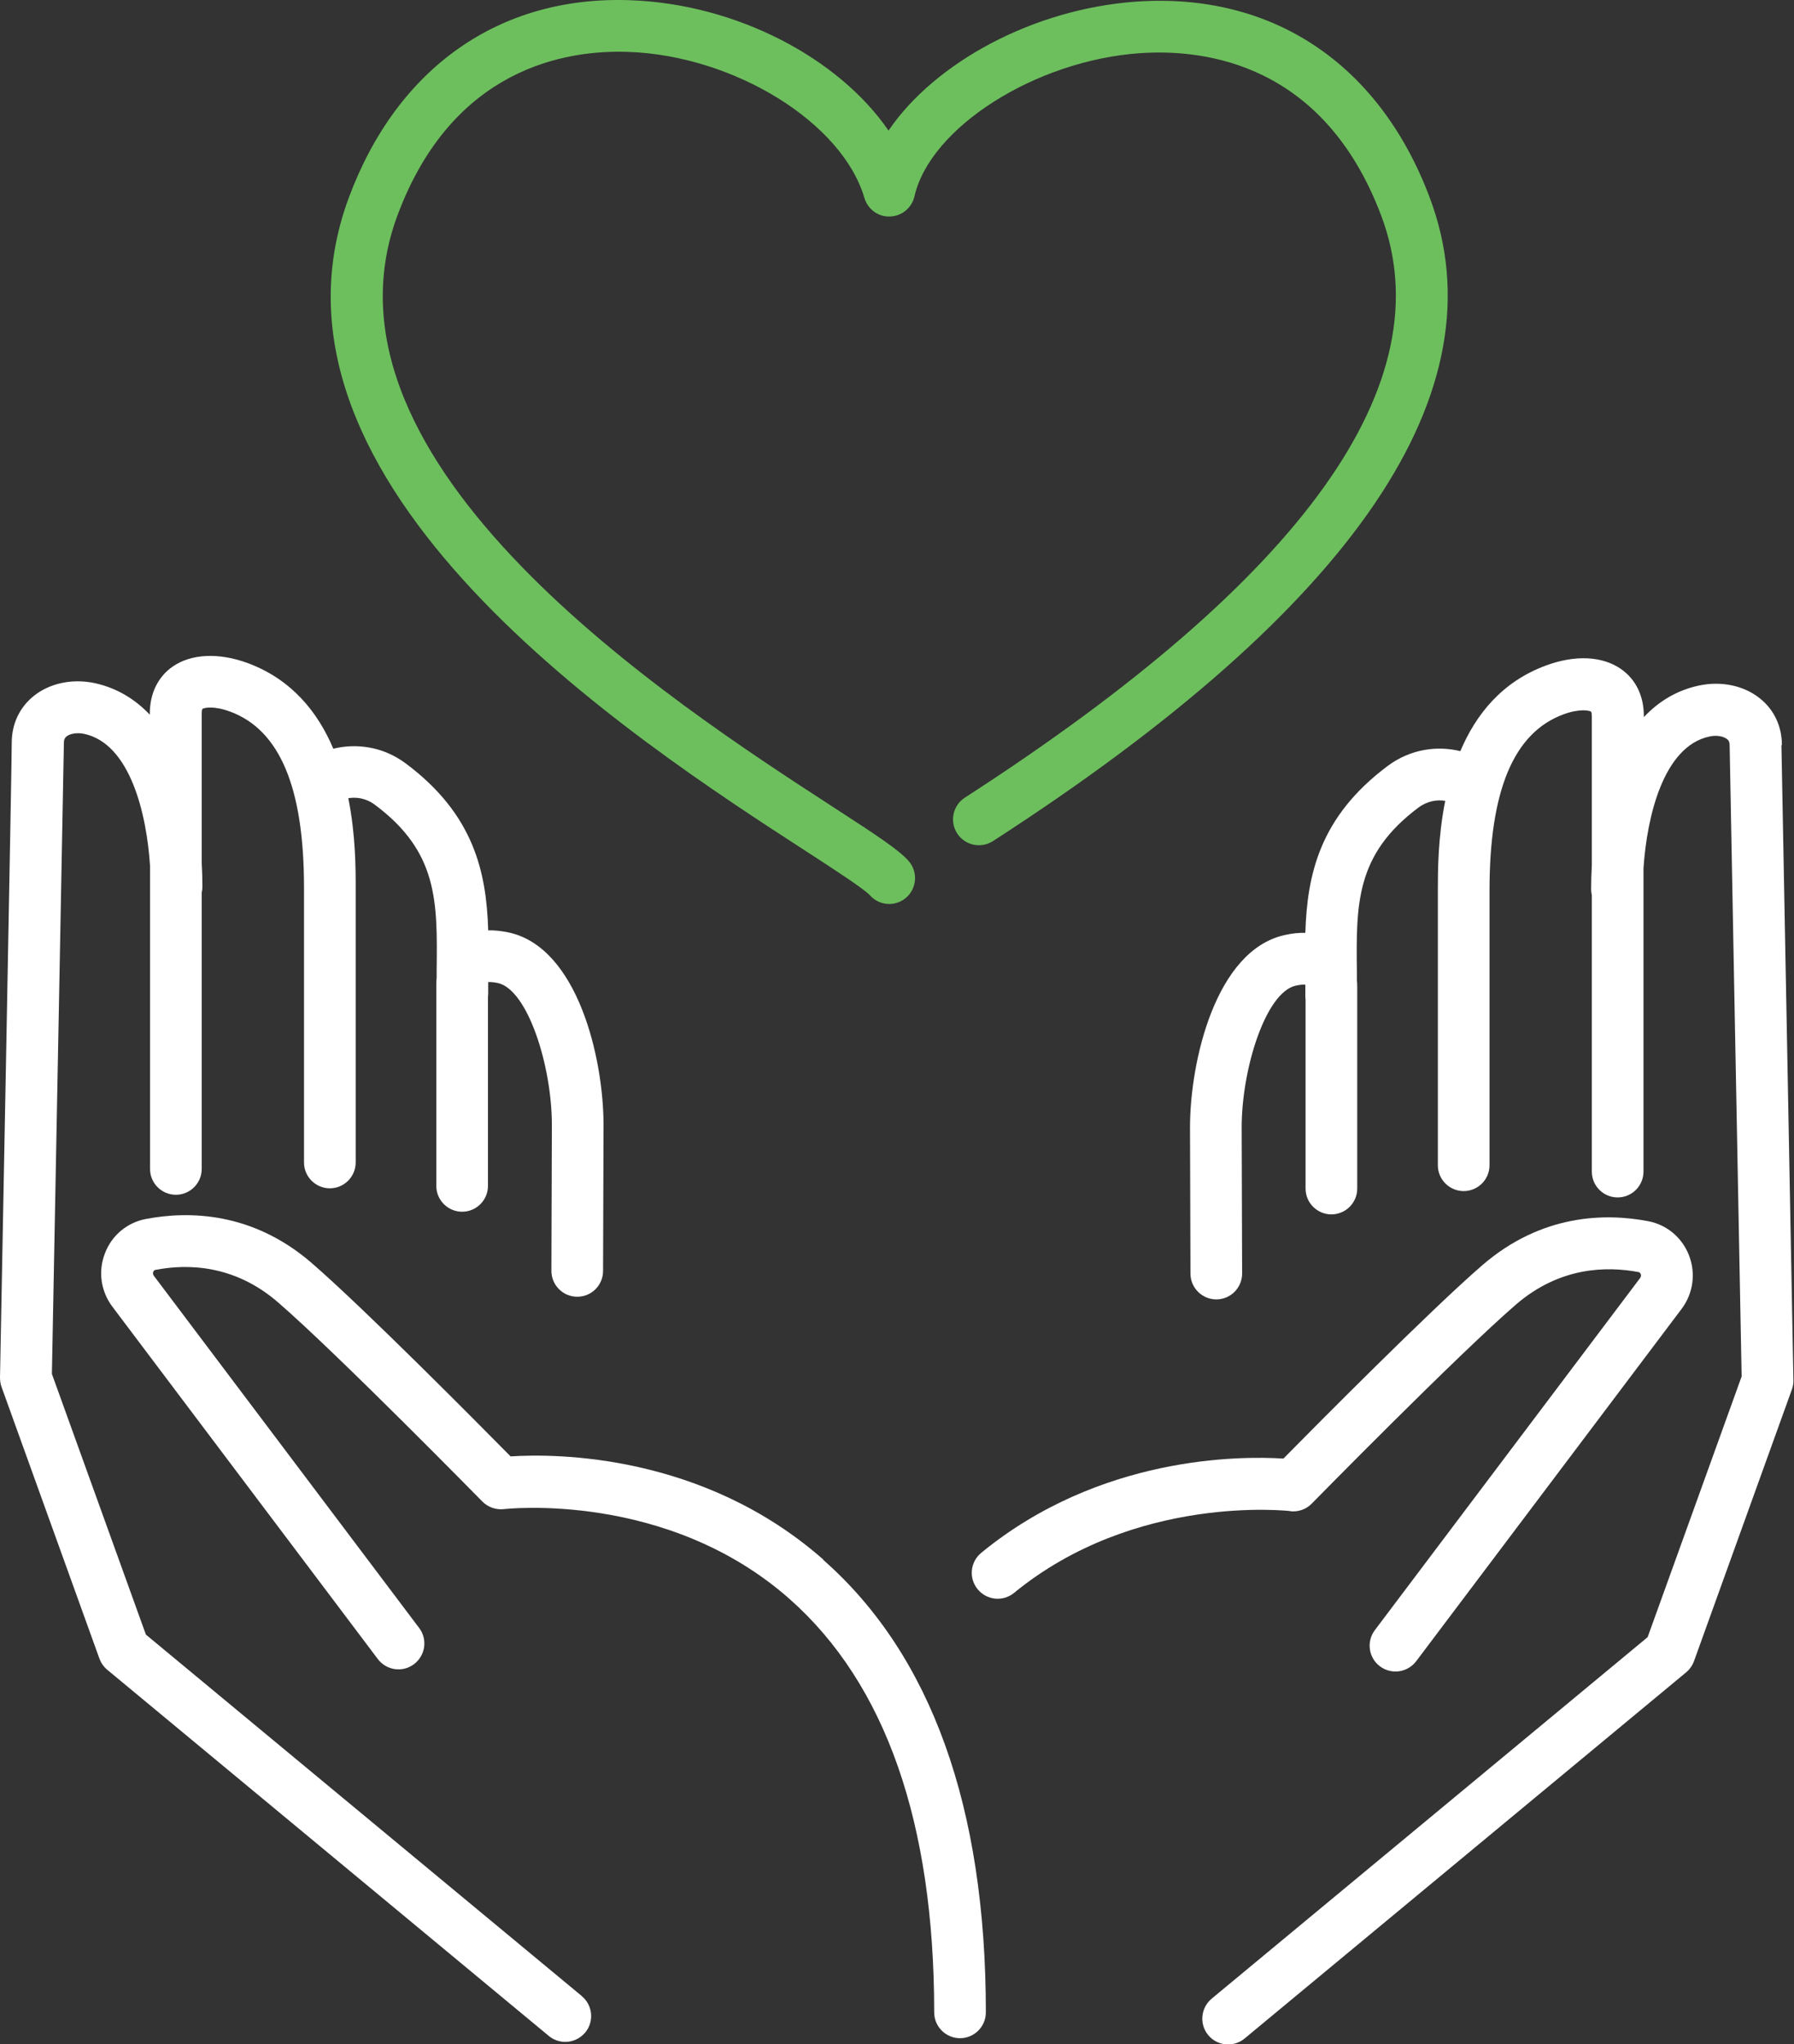
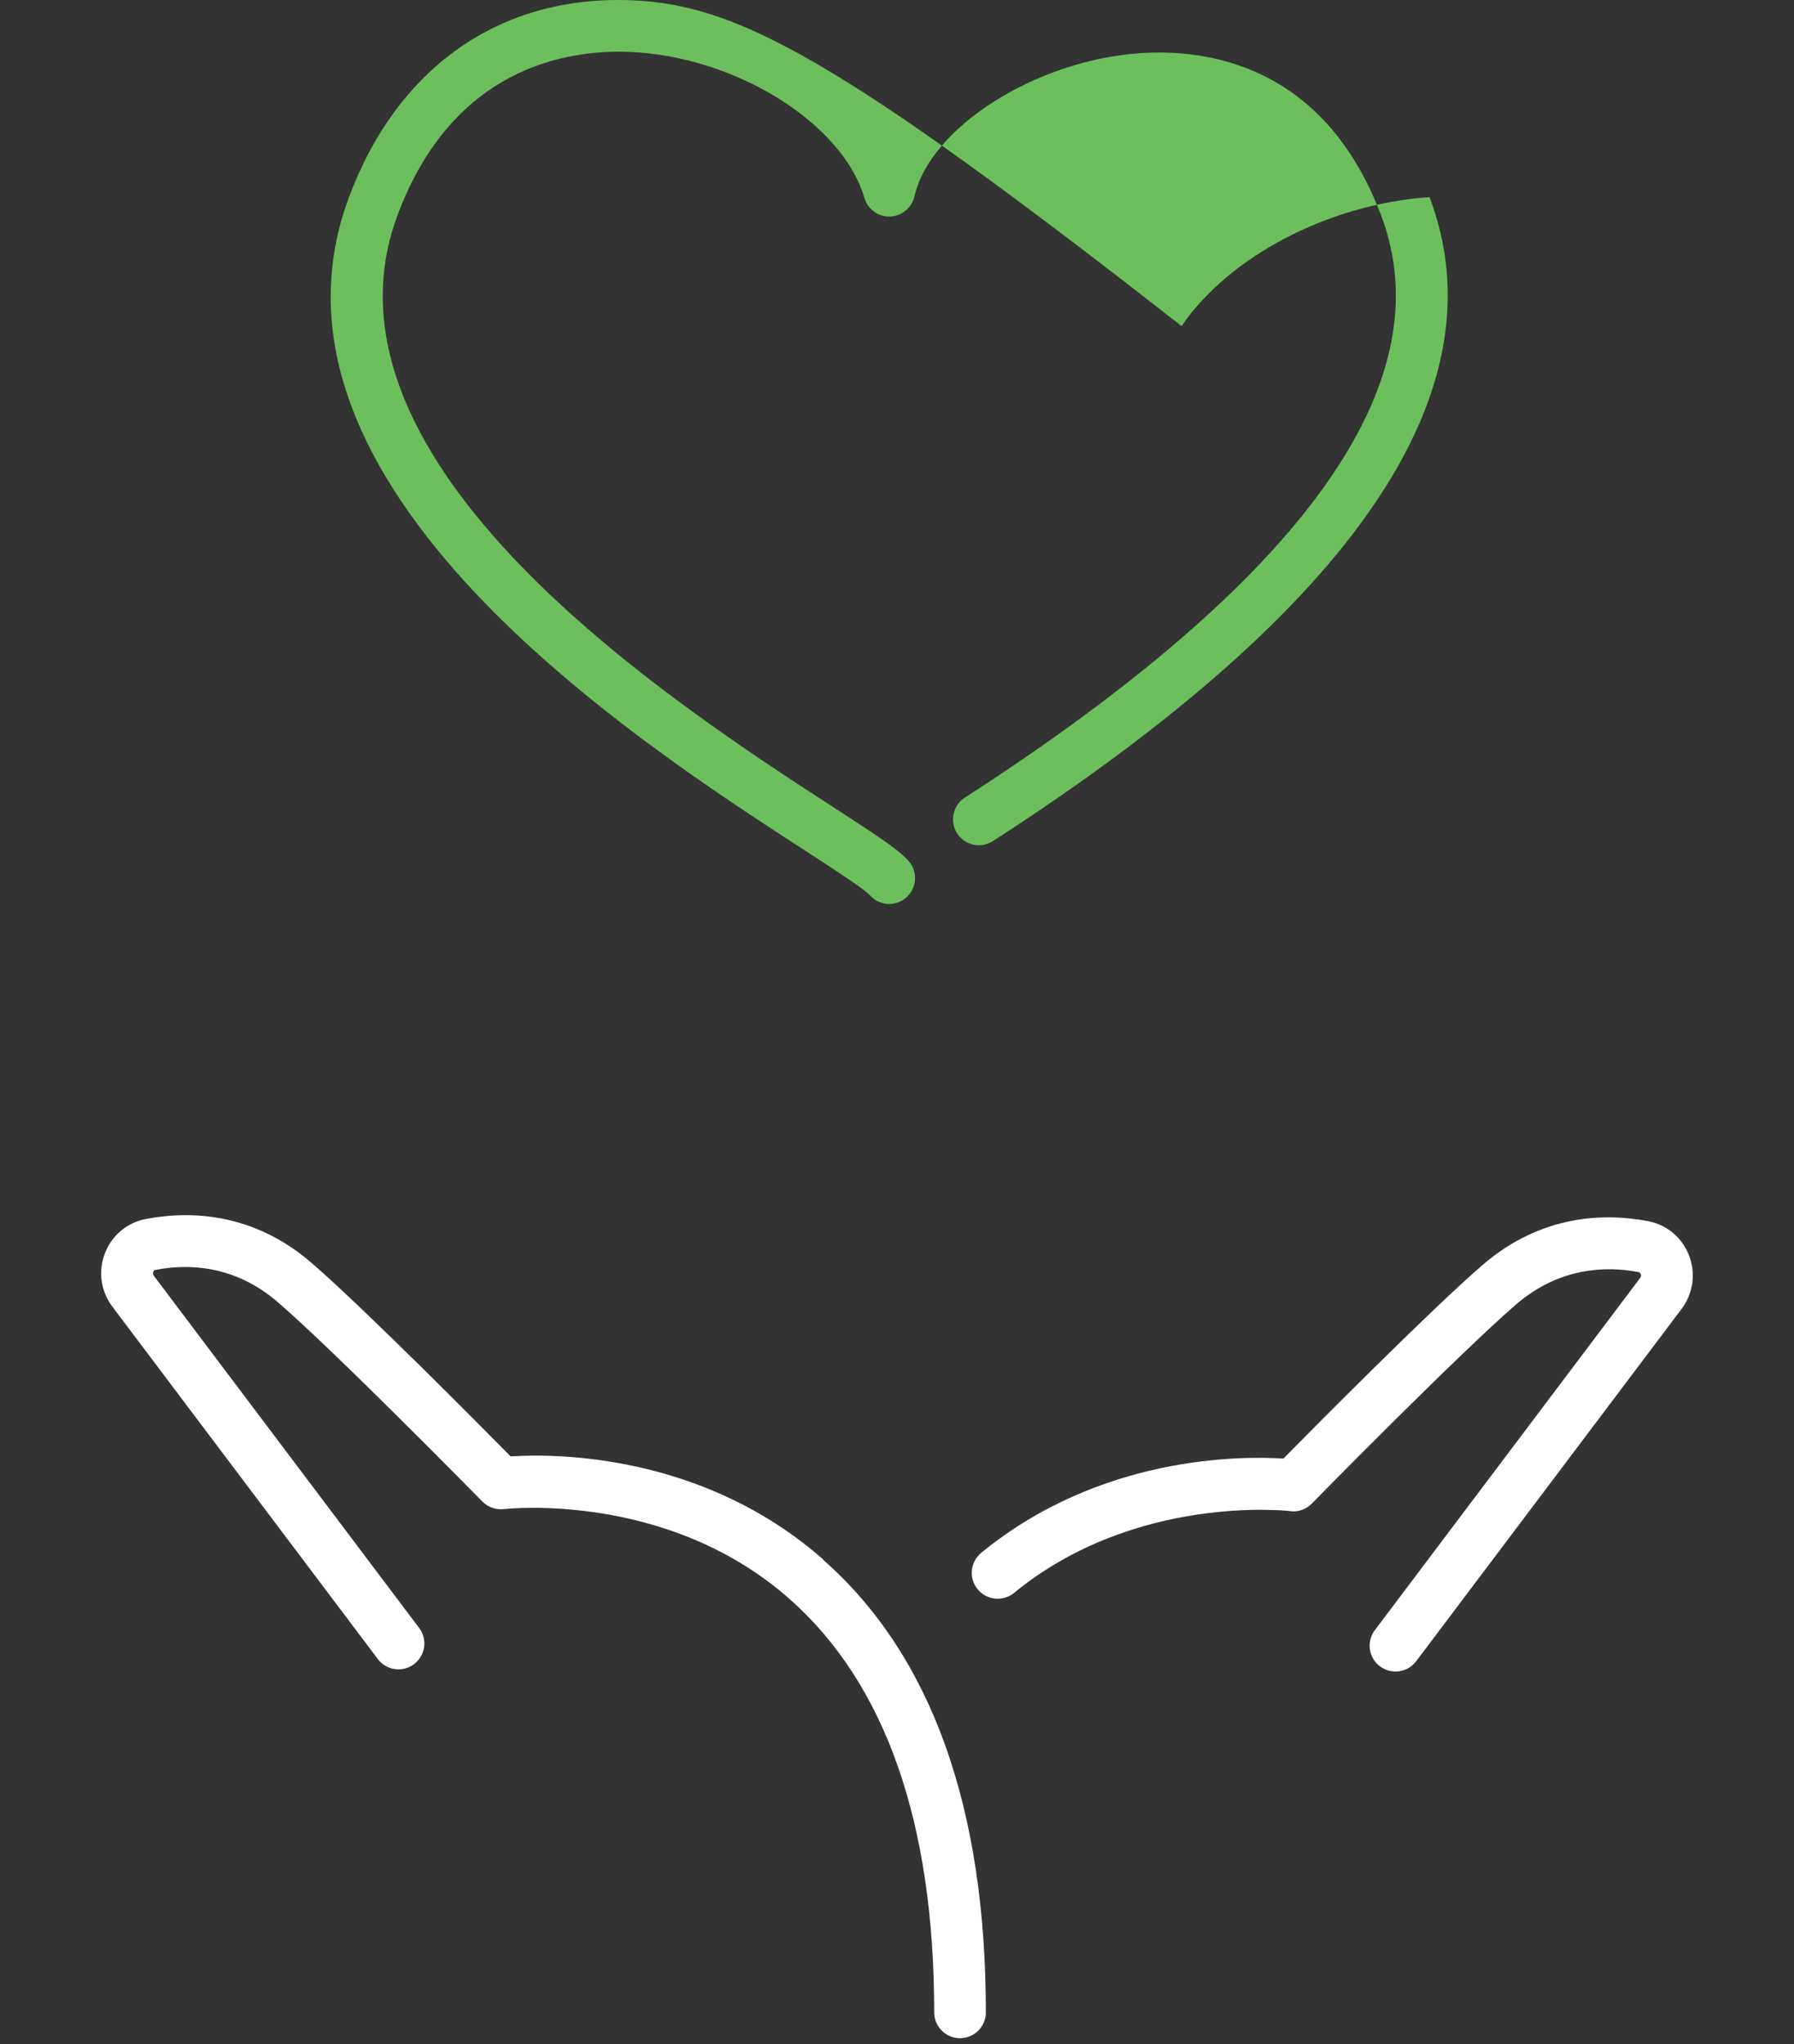
<svg xmlns="http://www.w3.org/2000/svg" id="_レイヤー_1" data-name="レイヤー 1" viewBox="0 0 155.55 177.22">
  <rect x="0" y="0" width="155.55" height="177.22" fill="#333333" stroke="none" />
  <defs>
    <style>
      .cls-1 {
        fill: #fff;
      }

      .cls-2 {
        fill: #6dbf5d;
      }
    </style>
  </defs>
-   <path class="cls-2" d="M69.68,73.66c2.58,1.67,5.25,3.41,5.74,3.95.44.5,1.06.76,1.68.76.53,0,1.06-.19,1.48-.56.93-.82,1.02-2.24.2-3.17-.85-.96-2.65-2.15-6.66-4.75-13.67-8.87-45.68-29.64-37.66-51.21,4.76-12.79,14.59-14.38,20.04-14.18,9.17.33,18.53,6.12,20.45,12.66.29.98,1.21,1.66,2.22,1.61,1.02-.03,1.89-.75,2.12-1.75,1.36-5.98,10.5-11.78,19.55-12.41,5.68-.39,15.94.91,20.91,14.06,5.48,14.49-6.66,31.48-36.09,50.48-1.04.67-1.34,2.06-.67,3.1.67,1.04,2.06,1.34,3.1.67,31.45-20.3,44.19-39.09,37.86-55.83C119.58,5.51,110.3-.67,98.54.14c-8.93.62-17.48,5.27-21.5,11.18C72.71,5.02,63.85.35,54.66.02c-11.33-.42-20.21,5.83-24.41,17.1-9.28,24.94,24.85,47.09,39.43,56.54Z" />
-   <path class="cls-1" d="M50.45,173.05l-37.8-31.34-8.15-22.6c.19-10.02,1.04-54.33,1.04-54.71,0-.32.11-.45.22-.55.27-.22.84-.37,1.53-.23,4,.85,5.43,6.95,5.72,11.45v26.27c0,1.24,1.01,2.24,2.24,2.24s2.24-1,2.24-2.24v-23.96c.04-.16.06-.33.06-.51,0-.67-.02-1.35-.06-2.04v-12.97c0-.28.05-.39.05-.39.14-.12,1-.3,2.41.22,4.31,1.59,6.41,6.59,6.41,15.27v23.82c0,1.24,1.01,2.24,2.24,2.24s2.24-1,2.24-2.24v-23.82c0-1.62,0-4.58-.64-7.76.66-.11,1.51-.03,2.32.58,5.46,4.08,5.41,8.37,5.34,14.3,0,.22,0,.44,0,.66-.02.2-.03.4-.03.62v17.45c0,1.24,1.01,2.24,2.24,2.24s2.24-1,2.24-2.24v-16.4c.01-.1.02-.2.02-.31,0-.33,0-.64,0-.96.16-.01.43,0,.83.08,2.6.57,4.69,7.19,4.69,12.29l-.04,12.66c0,1.24,1,2.25,2.24,2.25h0c1.24,0,2.24-1,2.24-2.24l.04-12.66c0-5.76-2.23-15.38-8.22-16.68-.67-.14-1.26-.2-1.78-.18-.15-5.02-1.22-10.04-7.13-14.46-2.01-1.51-4.35-1.77-6.3-1.29-1.33-3.15-3.59-6-7.41-7.42-2.52-.93-4.9-.82-6.52.3-1.28.89-1.98,2.34-1.98,4.07v.1c-1.28-1.35-2.86-2.32-4.79-2.74-1.93-.41-3.91.01-5.29,1.13-1.22.99-1.89,2.42-1.89,4.02C1.04,65.2.01,118.89,0,119.43c0,.27.04.55.13.8l8.49,23.56c.14.38.37.71.68.97l38.28,31.74c.42.35.93.52,1.43.52.64,0,1.28-.28,1.73-.81.79-.95.66-2.37-.3-3.16Z" />
+   <path class="cls-2" d="M69.68,73.66c2.58,1.67,5.25,3.41,5.74,3.95.44.5,1.06.76,1.68.76.53,0,1.06-.19,1.48-.56.93-.82,1.02-2.24.2-3.17-.85-.96-2.65-2.15-6.66-4.75-13.67-8.87-45.68-29.64-37.66-51.21,4.76-12.79,14.59-14.38,20.04-14.18,9.17.33,18.53,6.12,20.45,12.66.29.98,1.21,1.66,2.22,1.61,1.02-.03,1.89-.75,2.12-1.75,1.36-5.98,10.5-11.78,19.55-12.41,5.68-.39,15.94.91,20.91,14.06,5.48,14.49-6.66,31.48-36.09,50.48-1.04.67-1.34,2.06-.67,3.1.67,1.04,2.06,1.34,3.1.67,31.45-20.3,44.19-39.09,37.86-55.83c-8.93.62-17.48,5.27-21.5,11.18C72.71,5.02,63.85.35,54.66.02c-11.33-.42-20.21,5.83-24.41,17.1-9.28,24.94,24.85,47.09,39.43,56.54Z" />
  <path class="cls-1" d="M71.39,135.21c-10.44-9.2-23.23-9.2-27.12-8.95-2.81-2.85-12.71-12.84-17.24-16.76-5.14-4.45-10.67-4.53-14.39-3.82-1.62.31-2.95,1.42-3.54,2.97-.61,1.57-.36,3.3.65,4.64l23.01,30.54c.75.99,2.15,1.19,3.14.44.99-.75,1.19-2.15.44-3.14l-23.01-30.54c-.09-.12-.07-.25-.04-.33.06-.15.16-.17.2-.17,2.75-.53,6.82-.47,10.61,2.81,5.07,4.38,17.59,17.14,17.72,17.27.49.5,1.19.74,1.88.66.14-.01,14.13-1.61,24.77,7.8,8.32,7.36,12.53,19.41,12.53,35.83,0,1.24,1.01,2.24,2.24,2.24s2.24-1,2.24-2.24c0-17.79-4.74-30.99-14.1-39.23Z" />
-   <path class="cls-1" d="M154.5,64.59c0-1.62-.67-3.05-1.89-4.03-1.38-1.12-3.35-1.54-5.29-1.13-1.93.41-3.51,1.38-4.79,2.74v-.1c0-1.74-.7-3.18-1.98-4.07-1.62-1.13-3.99-1.24-6.52-.3-3.82,1.41-6.08,4.27-7.41,7.42-1.95-.48-4.29-.22-6.31,1.29-5.91,4.42-6.97,9.44-7.13,14.46-.53-.01-1.12.04-1.78.19-5.99,1.31-8.22,10.93-8.22,16.69l.04,12.66c0,1.24,1.01,2.24,2.24,2.24h0c1.24,0,2.24-1.01,2.24-2.25l-.04-12.65c0-5.11,2.09-11.73,4.69-12.3.4-.09.67-.1.83-.08,0,.32,0,.64,0,.96,0,.11,0,.21.02.31v16.4c0,1.24,1.01,2.24,2.24,2.24s2.24-1,2.24-2.24v-17.45c0-.22-.01-.43-.03-.62,0-.22,0-.44,0-.66-.07-5.93-.12-10.22,5.34-14.3.78-.58,1.63-.7,2.32-.58-.64,3.18-.64,6.15-.64,7.77v23.82c0,1.24,1.01,2.24,2.24,2.24s2.24-1,2.24-2.24v-23.82c0-8.68,2.1-13.68,6.41-15.27,1.41-.52,2.27-.34,2.4-.23,0,0,.06.1.06.39v12.94c-.04.69-.06,1.38-.06,2.06,0,.18.02.35.06.52v23.96c0,1.24,1.01,2.24,2.24,2.24s2.24-1,2.24-2.24v-26.29c.3-4.5,1.73-10.58,5.72-11.43.68-.15,1.26.01,1.53.23.12.09.22.23.22.54,0,.38.85,44.69,1.04,54.71l-8.15,22.6-37.8,31.34c-.95.79-1.09,2.21-.3,3.16.44.54,1.08.81,1.73.81.5,0,1.01-.17,1.43-.52l38.28-31.74c.31-.26.54-.59.68-.97l8.49-23.56c.09-.26.14-.53.13-.8,0-.54-1.03-54.24-1.04-55.04Z" />
  <path class="cls-1" d="M111.85,131.01c.69.09,1.39-.15,1.88-.65.13-.13,12.65-12.89,17.72-17.27,3.79-3.27,7.86-3.33,10.61-2.81.04,0,.14.03.2.17.03.08.05.2-.04.33l-23.01,30.54c-.75.99-.55,2.4.44,3.14.4.3.88.45,1.35.45.68,0,1.35-.31,1.79-.89l23.01-30.54c1.01-1.34,1.25-3.08.65-4.64-.6-1.55-1.92-2.66-3.54-2.97-3.73-.71-9.24-.63-14.39,3.82-4.53,3.92-14.43,13.91-17.24,16.76-3.76-.24-15.93-.25-26.2,8.17-.96.79-1.1,2.2-.31,3.16.79.96,2.2,1.1,3.16.31,10.52-8.62,23.8-7.1,23.93-7.09Z" />
</svg>